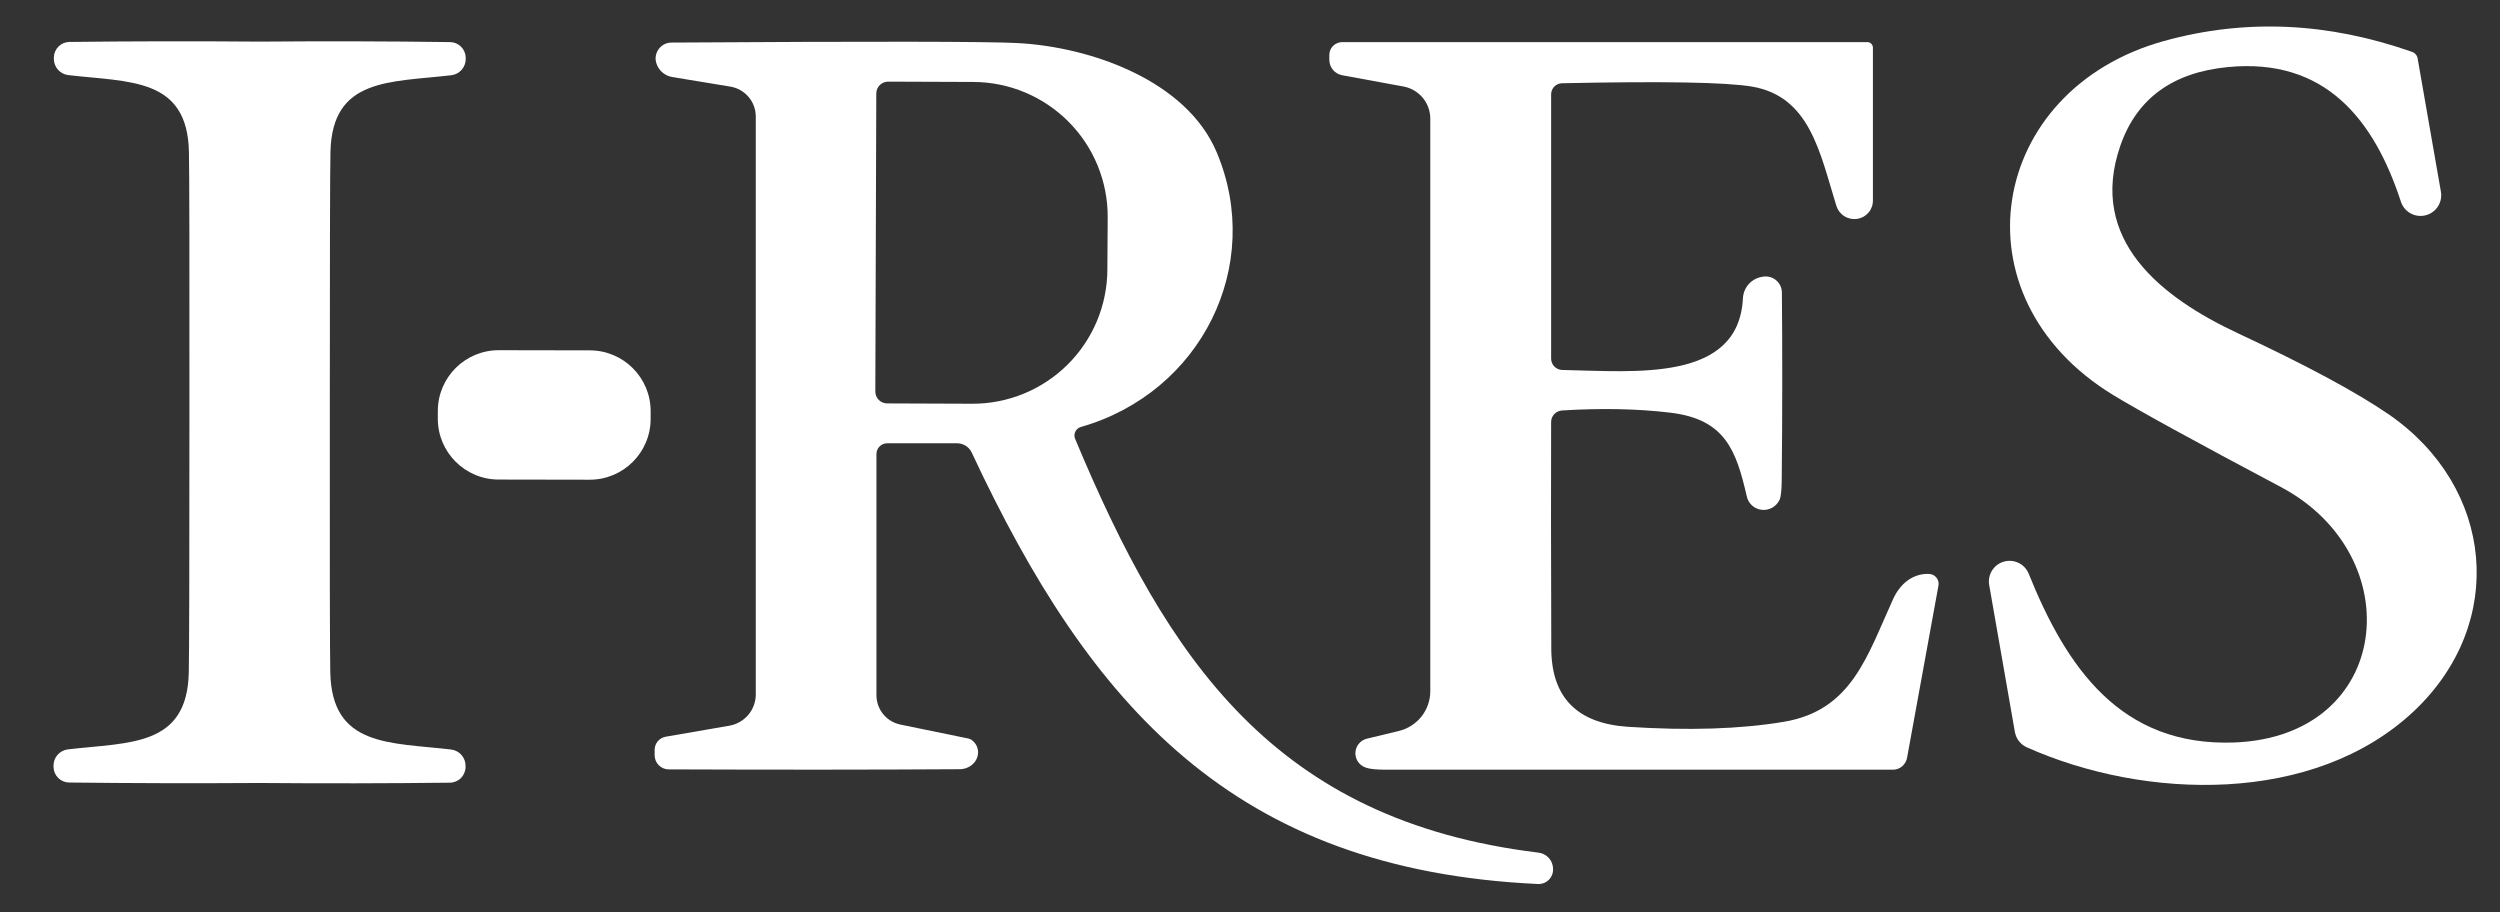
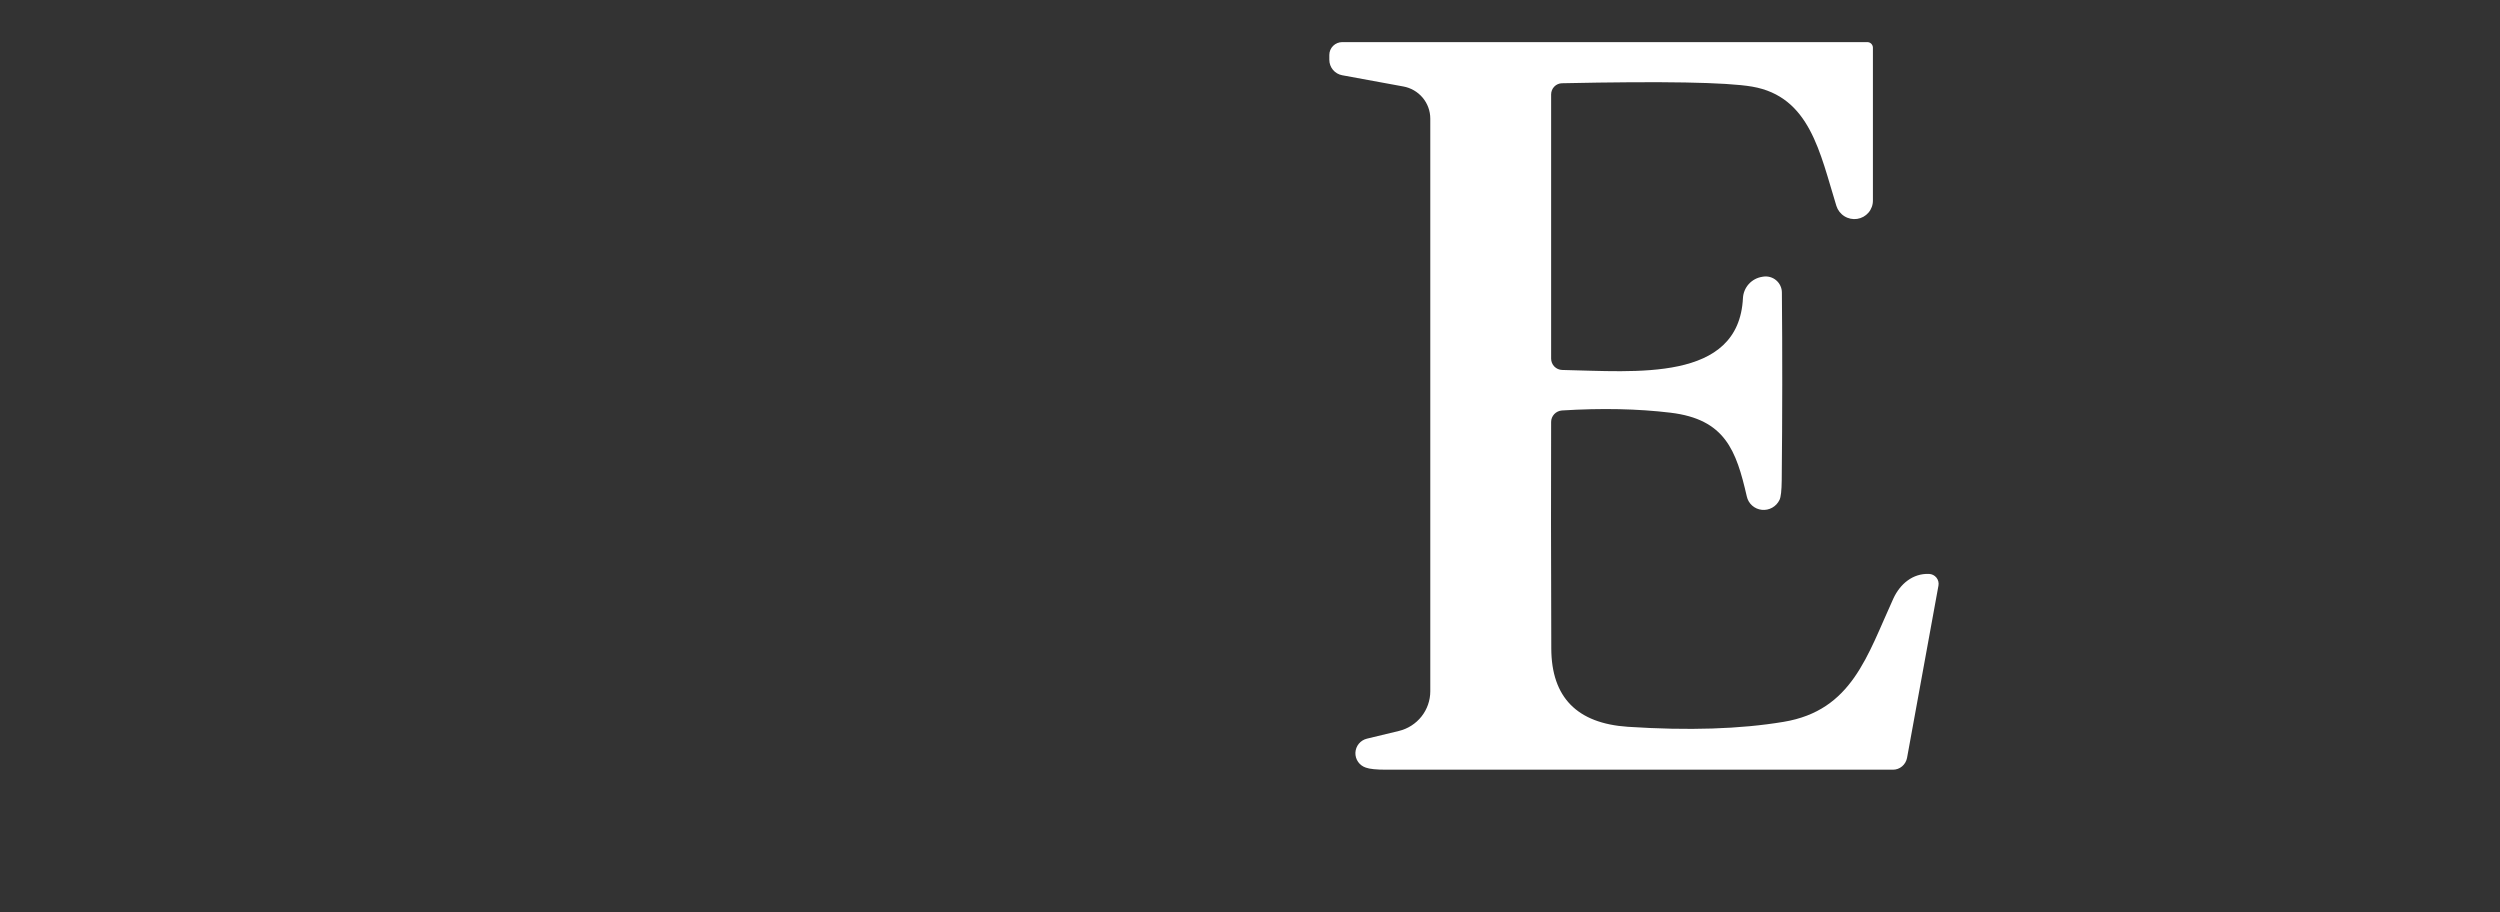
<svg xmlns="http://www.w3.org/2000/svg" width="200" height="73" viewBox="0 0 200 73" fill="none">
  <rect x="0" y="0" width="200" height="73" fill="#333333" stroke="none" />
-   <path d="M159.128 46.758C159.07 46.362 159.158 45.958 159.376 45.622C159.594 45.285 159.926 45.039 160.312 44.93C160.698 44.82 161.11 44.854 161.473 45.026C161.835 45.197 162.123 45.494 162.282 45.862C165.321 53.418 169.654 59.732 178.744 59.399C191.423 58.912 192.821 44.44 182.462 38.959C175.573 35.304 171.107 32.854 169.064 31.608C156.141 23.731 159.051 7.172 173.128 3.278C179.607 1.485 186.218 1.776 192.962 4.149C193.077 4.188 193.18 4.257 193.259 4.349C193.339 4.442 193.391 4.554 193.41 4.674L195.269 15.317C195.347 15.732 195.264 16.16 195.035 16.515C194.807 16.87 194.452 17.124 194.042 17.225C193.632 17.327 193.199 17.268 192.831 17.061C192.464 16.854 192.189 16.514 192.064 16.111C189.91 9.528 185.987 4.61 178.231 5.366C173.804 5.793 170.936 7.889 169.628 11.654C167.013 19.185 172.885 23.795 179.064 26.677C184.543 29.238 188.564 31.403 191.128 33.17C199.513 38.972 200.616 49.806 193.116 56.889C185.116 64.419 171.59 64.009 162.141 59.783C161.896 59.673 161.681 59.504 161.516 59.292C161.351 59.08 161.24 58.831 161.192 58.566L159.128 46.758Z" fill="white" />
-   <path d="M20.782 3.33C25.962 3.287 31.038 3.3 36.013 3.368C36.337 3.372 36.648 3.501 36.88 3.731C37.112 3.96 37.247 4.271 37.257 4.598V4.675C37.268 5.003 37.156 5.323 36.943 5.572C36.729 5.821 36.429 5.981 36.103 6.019C31.18 6.596 26.564 6.211 26.436 12.167C26.402 13.704 26.385 20.641 26.385 32.978C26.376 45.324 26.389 52.266 26.423 53.802C26.551 59.758 31.167 59.386 36.09 59.962C36.416 60.001 36.716 60.161 36.93 60.41C37.144 60.659 37.256 60.979 37.244 61.307V61.384C37.234 61.714 37.097 62.026 36.862 62.256C36.628 62.485 36.314 62.614 35.987 62.614C31.013 62.673 25.936 62.682 20.756 62.639C15.585 62.673 10.509 62.66 5.526 62.601C5.201 62.597 4.891 62.468 4.659 62.239C4.427 62.009 4.292 61.699 4.282 61.371V61.294C4.27 60.967 4.382 60.646 4.596 60.397C4.81 60.148 5.11 59.988 5.436 59.95C10.359 59.373 14.974 59.758 15.103 53.802C15.137 52.266 15.154 45.324 15.154 32.978C15.162 20.632 15.15 13.695 15.115 12.167C15 6.199 10.385 6.583 5.462 6.007C5.135 5.968 4.835 5.809 4.622 5.559C4.408 5.31 4.296 4.99 4.308 4.662V4.585C4.318 4.258 4.453 3.947 4.684 3.718C4.916 3.489 5.227 3.359 5.551 3.356C10.526 3.296 15.603 3.287 20.782 3.33Z" fill="white" />
-   <path d="M86.475 34.156C86.377 34.182 86.286 34.23 86.209 34.294C86.131 34.359 86.068 34.44 86.024 34.531C85.98 34.622 85.957 34.721 85.955 34.822C85.953 34.923 85.973 35.024 86.013 35.116C93.41 52.803 101.975 65.648 123.077 68.21C123.389 68.246 123.678 68.392 123.892 68.622C124.106 68.852 124.231 69.151 124.244 69.465V69.516C124.251 69.676 124.225 69.836 124.167 69.985C124.109 70.135 124.021 70.27 123.907 70.383C123.794 70.497 123.658 70.585 123.508 70.643C123.359 70.701 123.199 70.727 123.039 70.72C98.693 69.593 87.231 56.504 77.744 36.218C77.641 35.992 77.474 35.801 77.265 35.667C77.056 35.533 76.813 35.462 76.564 35.462H70.975C70.862 35.462 70.75 35.484 70.646 35.528C70.542 35.571 70.447 35.634 70.367 35.714C70.287 35.793 70.224 35.888 70.181 35.992C70.138 36.096 70.116 36.208 70.116 36.32V55.62C70.116 56.171 70.306 56.704 70.654 57.131C71.002 57.558 71.486 57.852 72.026 57.964L77.449 59.078C77.575 59.103 77.694 59.16 77.795 59.245C78.069 59.475 78.218 59.766 78.244 60.116C78.254 60.297 78.224 60.479 78.155 60.649C78.087 60.82 77.981 60.977 77.844 61.11C77.708 61.242 77.543 61.349 77.361 61.422C77.178 61.496 76.981 61.535 76.782 61.537C69.842 61.58 62.081 61.584 53.5 61.55C53.201 61.55 52.914 61.431 52.703 61.22C52.491 61.009 52.372 60.722 52.372 60.423V59.988C52.371 59.736 52.46 59.493 52.622 59.301C52.784 59.108 53.009 58.98 53.257 58.937L58.359 58.054C58.949 57.949 59.482 57.641 59.867 57.184C60.251 56.728 60.462 56.151 60.462 55.556V9.323C60.463 8.749 60.259 8.192 59.885 7.754C59.512 7.315 58.994 7.022 58.423 6.928L53.77 6.16C53.432 6.104 53.122 5.941 52.884 5.695C52.646 5.448 52.494 5.13 52.449 4.789V4.738C52.442 4.567 52.469 4.396 52.529 4.235C52.589 4.075 52.68 3.928 52.798 3.804C52.915 3.679 53.056 3.58 53.212 3.512C53.367 3.444 53.535 3.408 53.705 3.406C69.765 3.304 78.996 3.317 81.398 3.445C87.282 3.752 94.923 6.454 97.334 12.179C101.154 21.234 96.103 31.402 86.475 34.156ZM70.103 7.466L70.026 31.313C70.024 31.437 70.047 31.561 70.093 31.676C70.139 31.792 70.208 31.897 70.295 31.987C70.382 32.076 70.485 32.147 70.6 32.196C70.714 32.245 70.837 32.272 70.962 32.273L77.769 32.299C79.185 32.304 80.588 32.03 81.899 31.494C83.209 30.957 84.4 30.168 85.405 29.171C86.41 28.175 87.208 26.99 87.755 25.685C88.301 24.381 88.585 22.981 88.59 21.567L88.616 17.366C88.621 15.951 88.347 14.55 87.81 13.241C87.272 11.932 86.483 10.742 85.485 9.739C84.487 8.735 83.302 7.937 81.995 7.391C80.689 6.845 79.288 6.562 77.872 6.557L71.064 6.531C70.94 6.529 70.816 6.552 70.7 6.598C70.585 6.644 70.479 6.713 70.39 6.8C70.3 6.886 70.229 6.99 70.18 7.104C70.131 7.219 70.105 7.342 70.103 7.466Z" fill="white" />
  <path d="M124.974 29.597C130.821 29.712 139.103 30.596 139.436 23.847C139.458 23.427 139.625 23.029 139.907 22.718C140.19 22.408 140.572 22.205 140.987 22.143L141.064 22.13C141.247 22.103 141.435 22.115 141.613 22.166C141.791 22.217 141.956 22.305 142.097 22.426C142.238 22.546 142.352 22.695 142.43 22.863C142.508 23.03 142.55 23.213 142.551 23.398C142.594 28.188 142.59 33.191 142.538 38.408C142.53 39.245 142.47 39.774 142.359 39.996C142.233 40.258 142.029 40.475 141.775 40.616C141.521 40.758 141.23 40.817 140.942 40.786C140.654 40.755 140.384 40.635 140.169 40.443C139.954 40.251 139.805 39.996 139.744 39.715C138.897 36.026 138.013 33.541 133.641 33.016C131.017 32.7 128.124 32.641 124.962 32.837C124.725 32.853 124.503 32.958 124.341 33.129C124.179 33.3 124.089 33.525 124.09 33.759C124.073 38.447 124.077 44.492 124.103 51.894C124.12 55.787 126.162 57.871 130.231 58.144C135.068 58.46 139.222 58.327 142.692 57.747C148.167 56.837 149.372 52.458 151.462 47.898C152.013 46.694 153.038 45.862 154.321 45.913C154.435 45.917 154.547 45.945 154.649 45.996C154.751 46.047 154.841 46.119 154.913 46.208C154.985 46.296 155.037 46.399 155.065 46.51C155.093 46.62 155.097 46.736 155.077 46.848L152.564 60.628C152.513 60.895 152.373 61.136 152.167 61.309C151.961 61.483 151.702 61.577 151.436 61.576C126.513 61.576 113 61.576 110.897 61.576C110.111 61.576 109.568 61.521 109.269 61.41C109.018 61.329 108.801 61.169 108.65 60.954C108.499 60.738 108.422 60.479 108.432 60.217C108.443 59.954 108.539 59.701 108.706 59.498C108.873 59.295 109.103 59.152 109.359 59.092L111.91 58.477C112.626 58.304 113.263 57.897 113.719 57.321C114.175 56.745 114.423 56.033 114.423 55.301V9.49C114.423 8.877 114.206 8.282 113.81 7.812C113.414 7.341 112.864 7.024 112.256 6.916L107.372 6.019C107.084 5.966 106.825 5.813 106.637 5.589C106.45 5.365 106.347 5.082 106.346 4.79V4.393C106.346 4.258 106.373 4.125 106.425 4.001C106.477 3.876 106.554 3.763 106.65 3.668C106.747 3.573 106.861 3.498 106.987 3.446C107.113 3.395 107.248 3.368 107.385 3.368H149.385C149.504 3.368 149.618 3.415 149.702 3.499C149.786 3.584 149.833 3.698 149.833 3.816V16.034C149.837 16.392 149.712 16.738 149.48 17.009C149.248 17.281 148.926 17.459 148.571 17.512C148.216 17.564 147.853 17.488 147.549 17.297C147.244 17.106 147.017 16.812 146.91 16.47C145.59 12.205 144.795 7.723 140.167 6.929C138.115 6.578 133.047 6.489 124.962 6.66C124.729 6.663 124.507 6.759 124.344 6.927C124.181 7.094 124.09 7.321 124.09 7.556V28.688C124.09 28.924 124.182 29.152 124.347 29.322C124.512 29.491 124.737 29.59 124.974 29.597Z" fill="white" />
-   <path d="M47.188 28.029L39.907 28.016C37.216 28.011 35.031 30.186 35.026 32.874L35.025 33.489C35.02 36.176 37.198 38.359 39.888 38.364L47.17 38.377C49.861 38.381 52.046 36.206 52.051 33.518L52.052 32.904C52.056 30.216 49.879 28.033 47.188 28.029Z" fill="white" />
</svg>